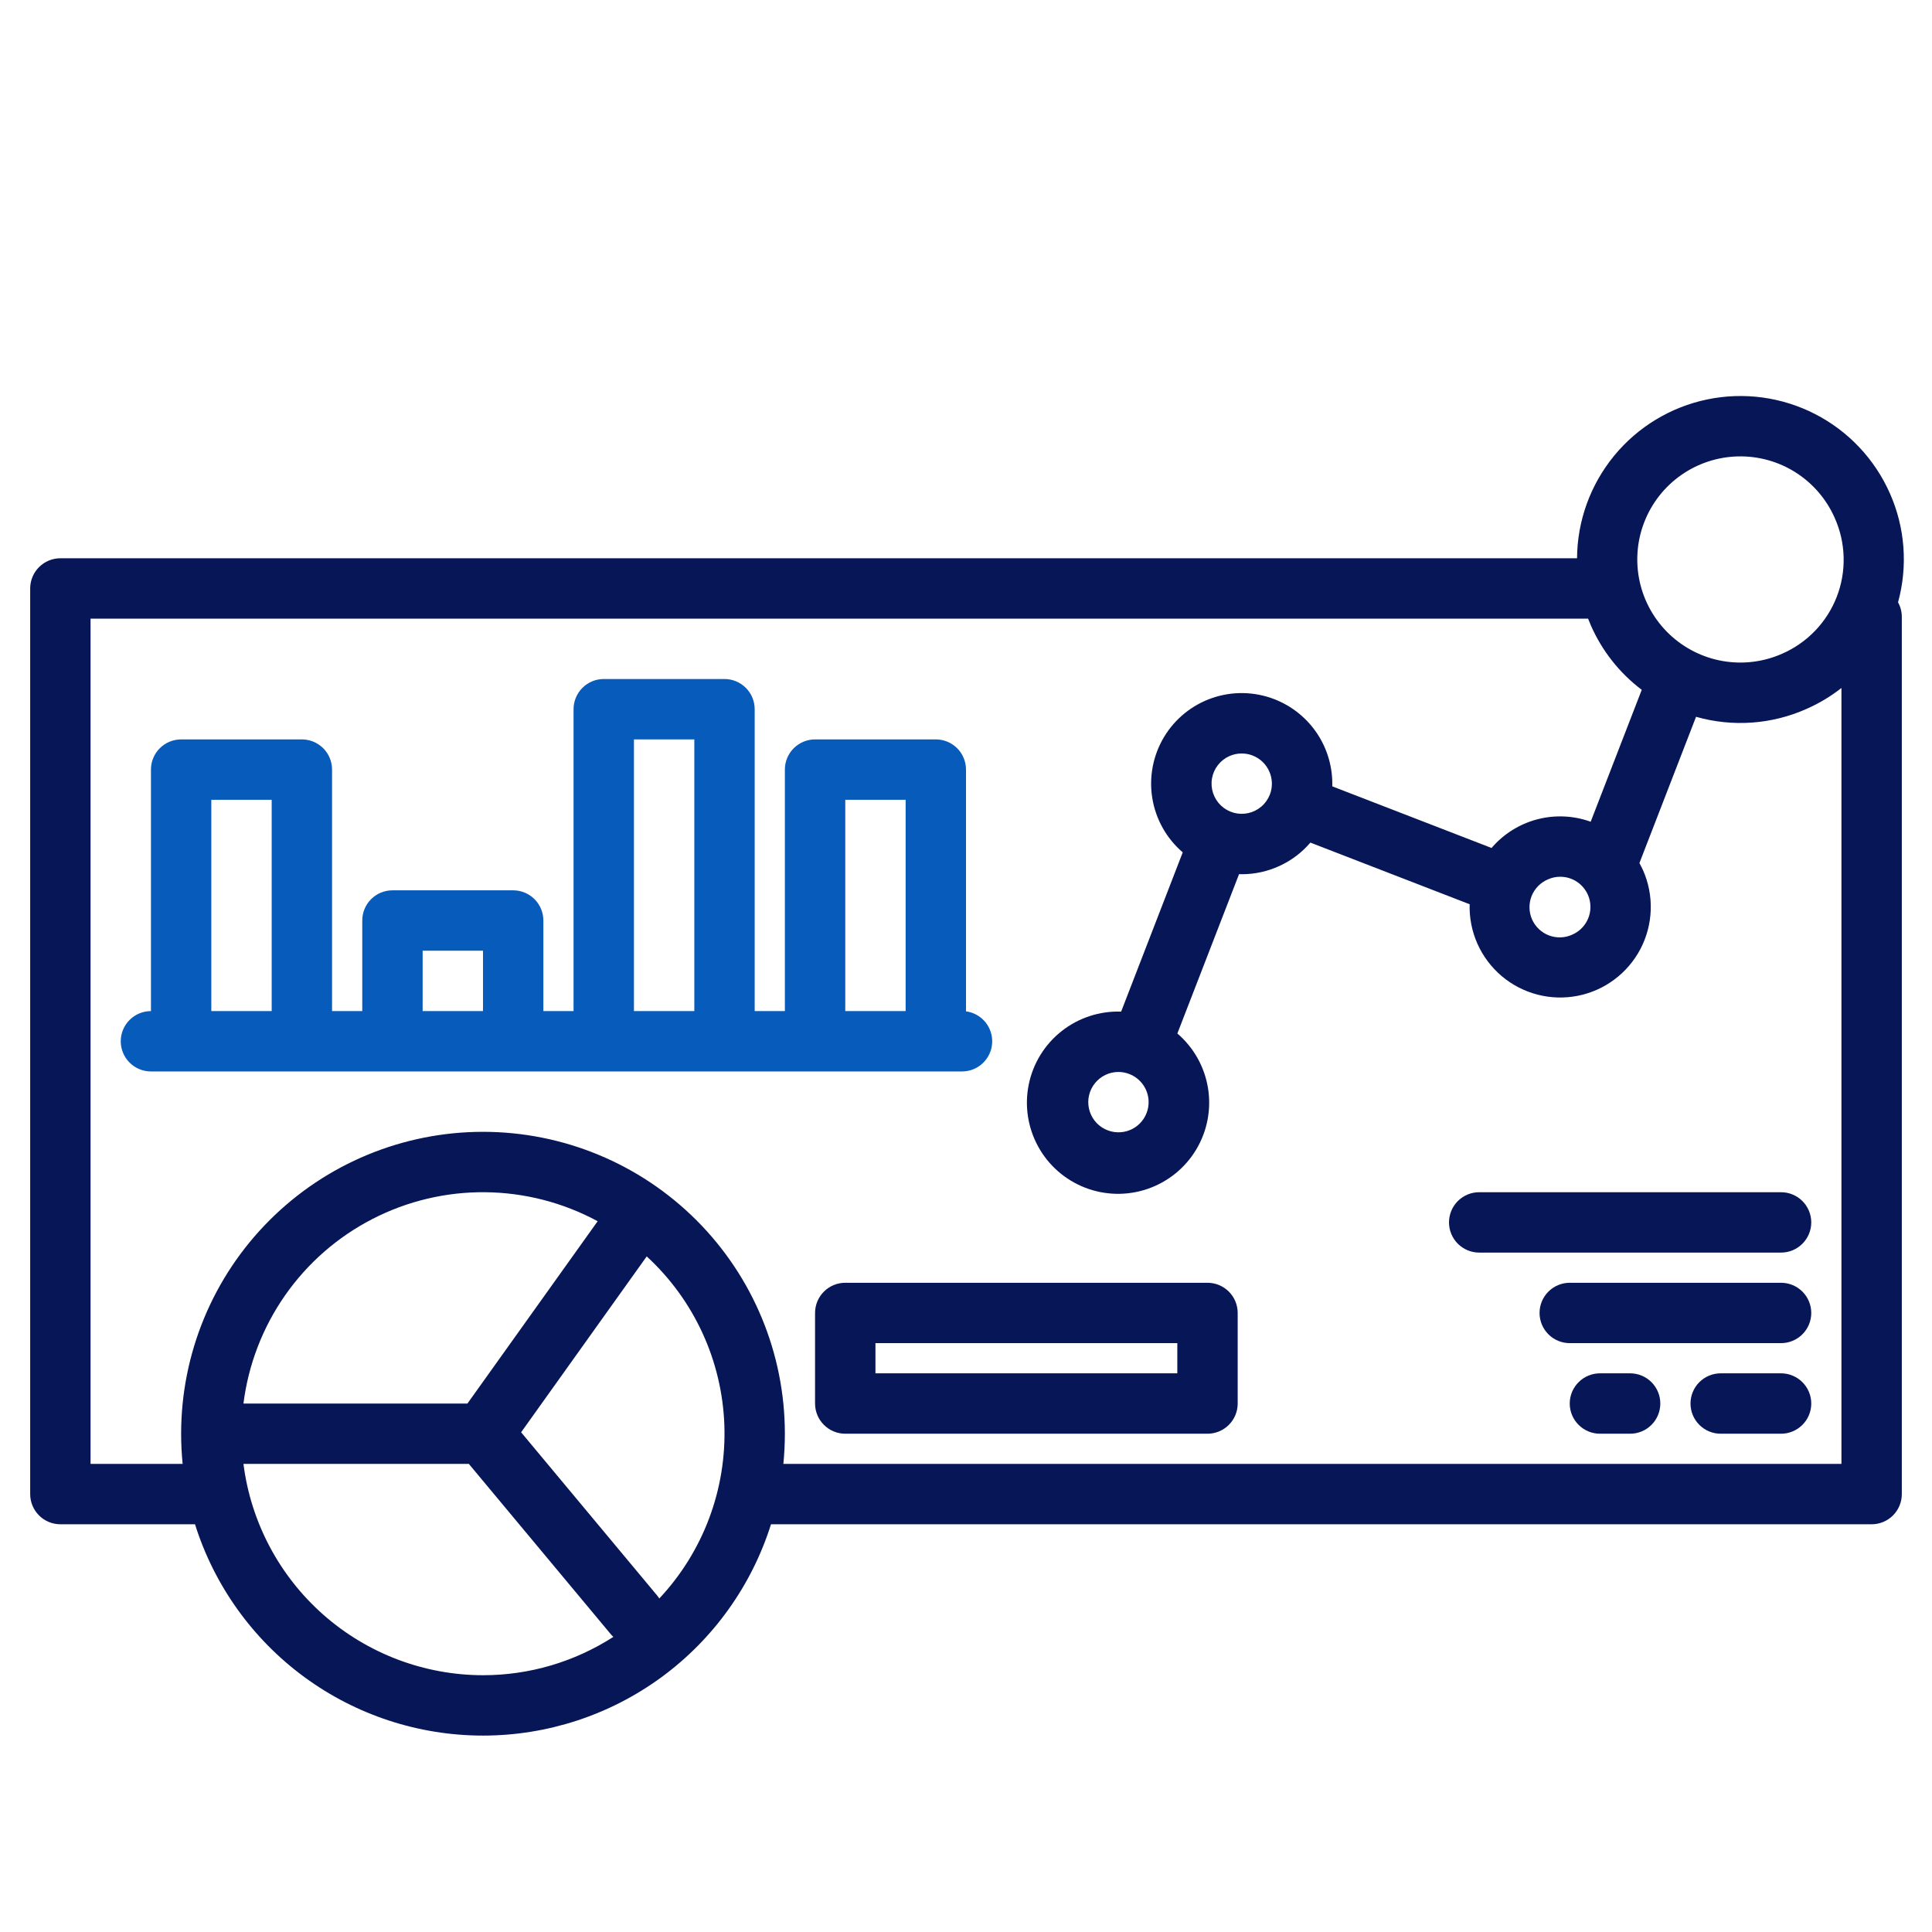
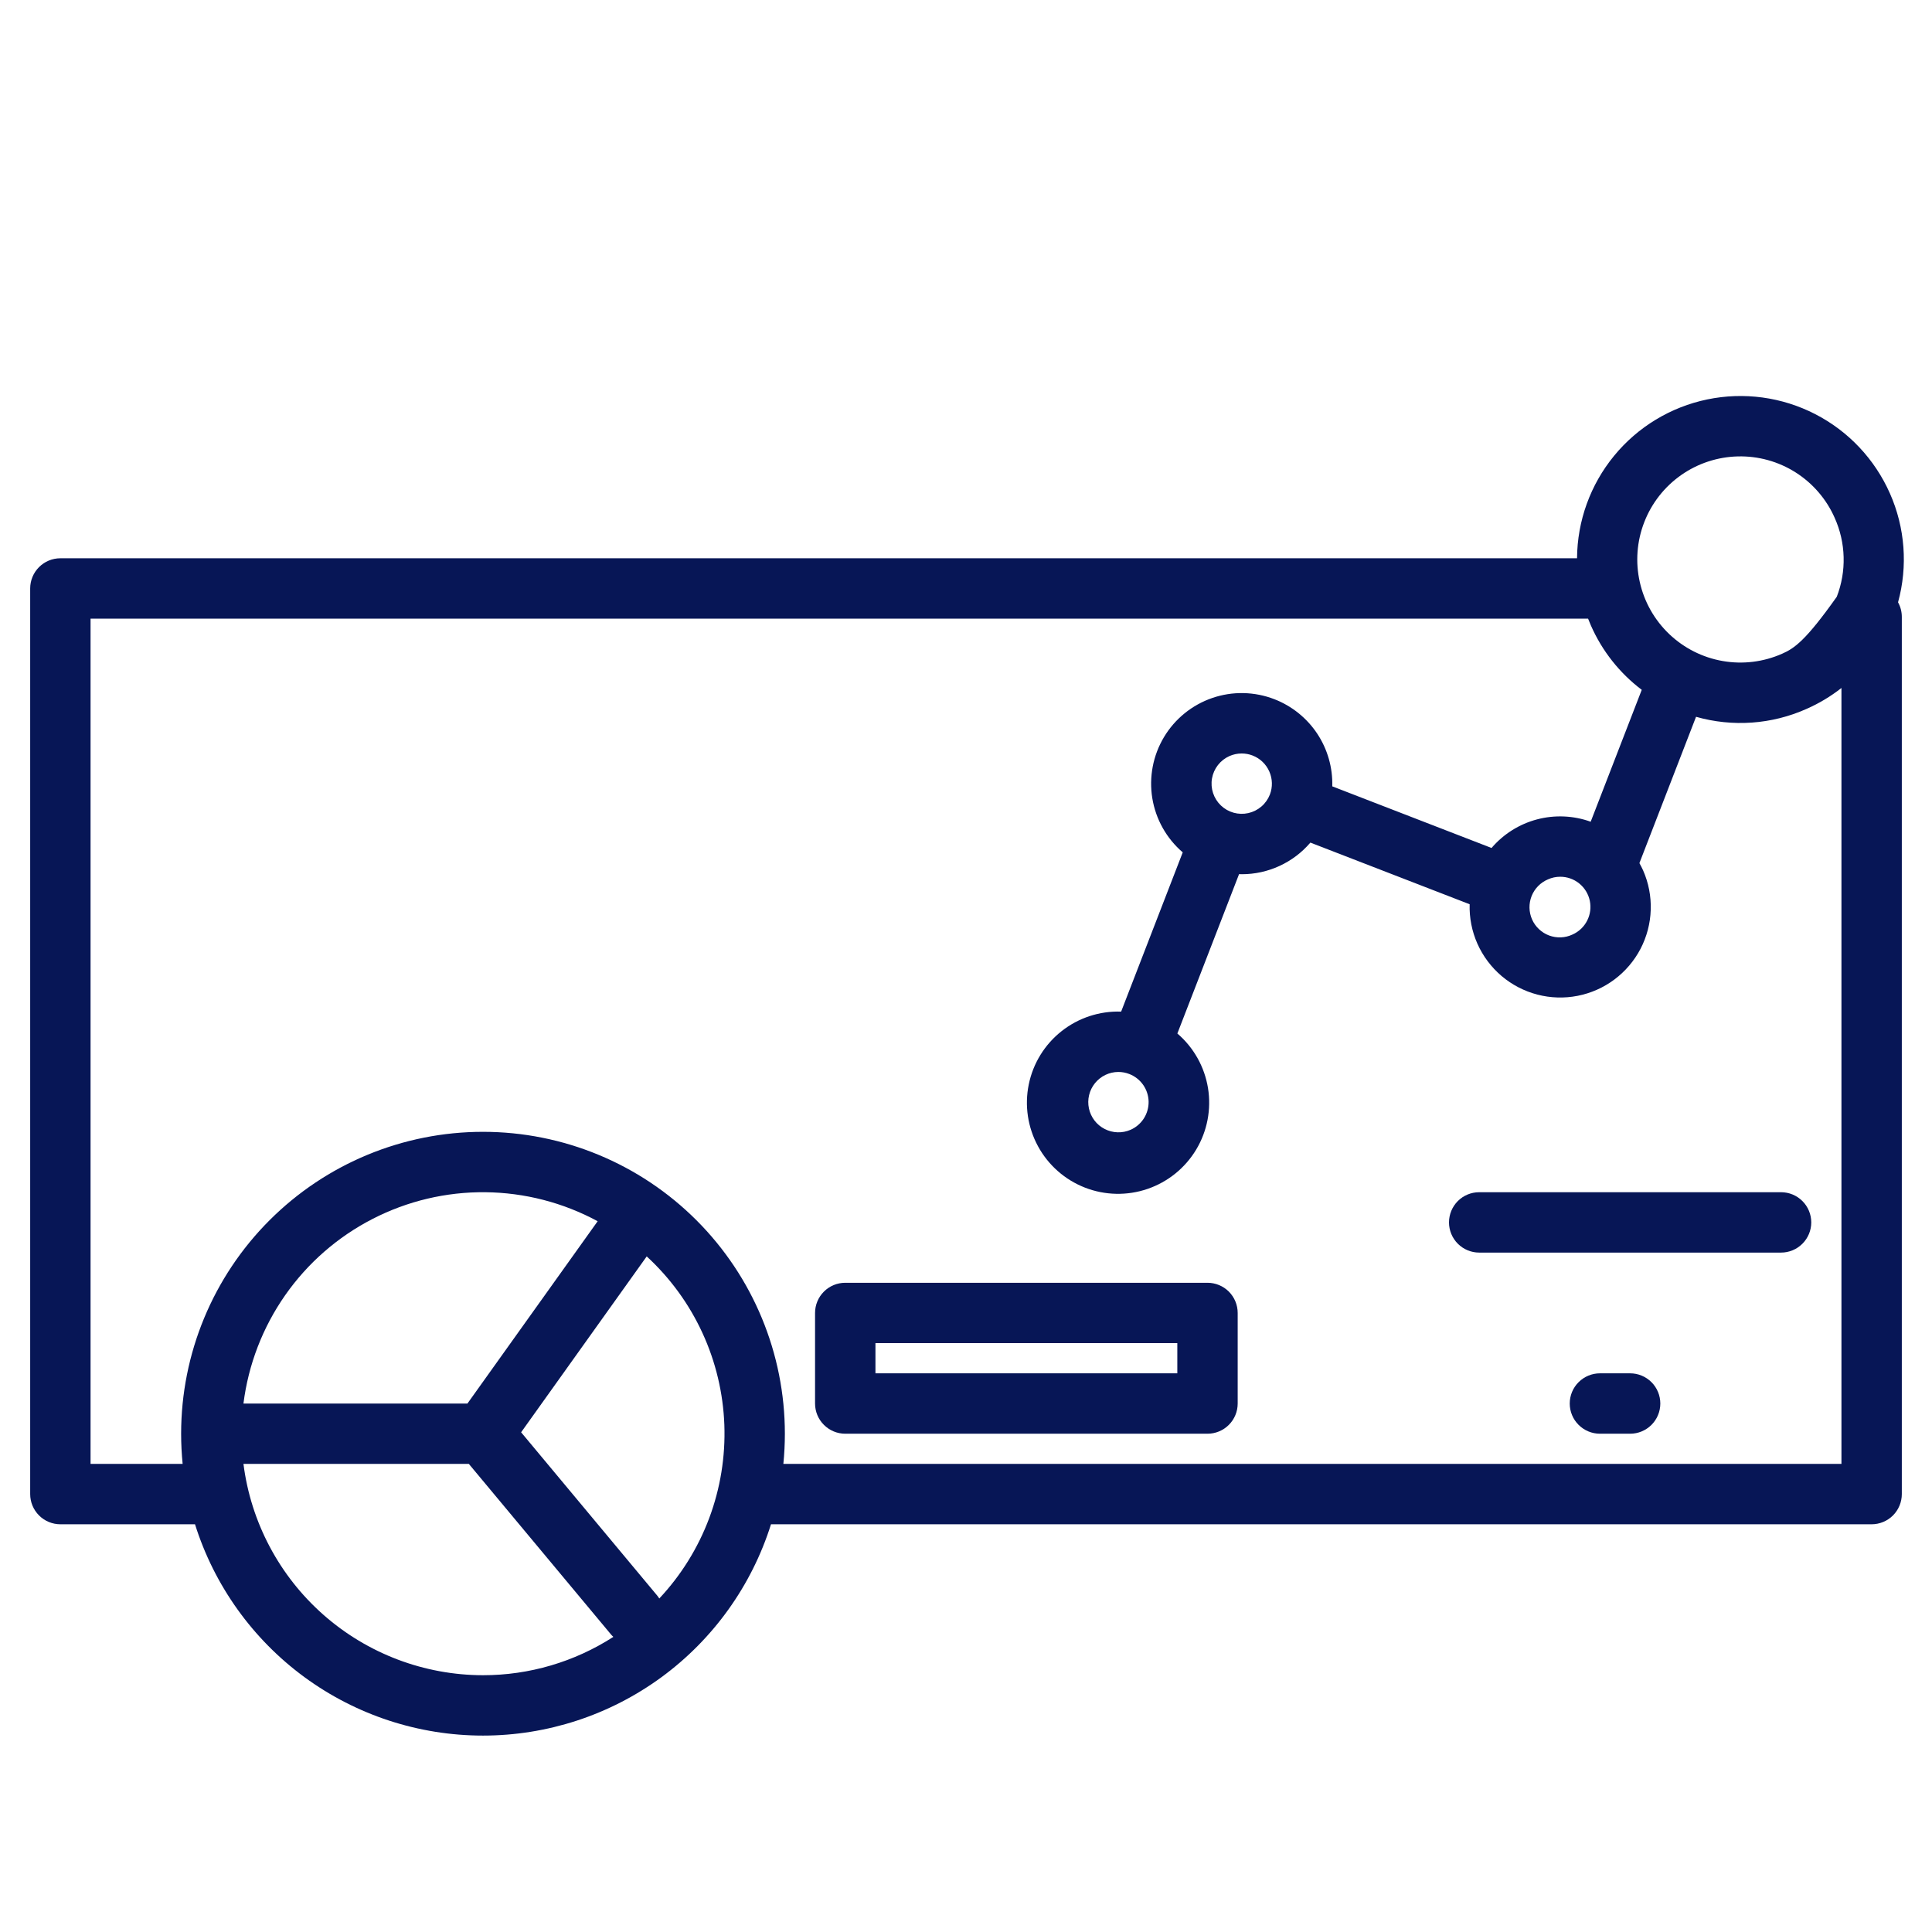
<svg xmlns="http://www.w3.org/2000/svg" width="77" height="77" viewBox="0 0 77 77" fill="none">
  <g clip-path="url(#clip0)">
-     <path d="M75.323 19.665C74.721 18.302 73.67 17.186 72.346 16.505C71.021 15.823 69.502 15.616 68.043 15.919C66.585 16.221 65.273 17.015 64.329 18.167C63.384 19.319 62.863 20.76 62.853 22.25H2.406C2.087 22.25 1.781 22.377 1.556 22.602C1.33 22.828 1.203 23.134 1.203 23.453V59.547C1.203 59.866 1.33 60.172 1.556 60.398C1.781 60.623 2.087 60.75 2.406 60.75H7.772C8.54 63.192 10.068 65.326 12.132 66.841C14.196 68.355 16.69 69.172 19.25 69.172C21.81 69.172 24.304 68.355 26.368 66.841C28.432 65.326 29.959 63.192 30.728 60.75H74.594C74.913 60.75 75.219 60.623 75.445 60.398C75.67 60.172 75.797 59.866 75.797 59.547V24.587C75.797 24.383 75.746 24.183 75.647 24.005C76.042 22.564 75.928 21.031 75.323 19.665ZM19.25 66.766C16.907 66.763 14.645 65.906 12.888 64.356C11.131 62.806 9.998 60.668 9.703 58.344H18.686L24.341 65.129C24.373 65.168 24.408 65.204 24.445 65.238C22.896 66.236 21.093 66.767 19.25 66.766ZM9.703 55.938C9.898 54.386 10.468 52.905 11.364 51.623C12.26 50.341 13.455 49.297 14.846 48.582C16.236 47.866 17.78 47.5 19.344 47.516C20.908 47.532 22.445 47.929 23.82 48.672L18.63 55.938H9.703ZM26.276 63.708C26.25 63.667 26.222 63.627 26.191 63.589L20.769 57.084L25.775 50.074C26.709 50.933 27.463 51.968 27.994 53.121C28.525 54.273 28.822 55.519 28.869 56.787C28.915 58.054 28.71 59.319 28.265 60.507C27.82 61.695 27.144 62.783 26.276 63.708ZM73.391 58.344H31.221C31.26 57.948 31.281 57.547 31.281 57.141C31.281 53.95 30.014 50.889 27.757 48.633C25.501 46.377 22.441 45.109 19.25 45.109C16.059 45.109 12.999 46.377 10.743 48.633C8.486 50.889 7.219 53.95 7.219 57.141C7.219 57.547 7.24 57.948 7.279 58.344H3.609V24.656H63.293C63.328 24.748 63.366 24.84 63.406 24.93C63.851 25.943 64.549 26.826 65.432 27.493L63.397 32.75C62.71 32.503 61.964 32.47 61.258 32.657C60.552 32.844 59.919 33.242 59.445 33.797L59.444 33.797L59.443 33.795L53.098 31.34C53.119 30.593 52.909 29.859 52.496 29.237C52.083 28.616 51.487 28.137 50.791 27.867C49.997 27.559 49.12 27.542 48.315 27.818C47.509 28.095 46.827 28.648 46.39 29.378C45.953 30.109 45.788 30.971 45.925 31.812C46.062 32.652 46.492 33.417 47.138 33.971L44.683 40.318C43.825 40.289 42.986 40.564 42.312 41.095C41.639 41.625 41.174 42.377 41.002 43.217C40.829 44.057 40.96 44.931 41.37 45.685C41.78 46.438 42.443 47.022 43.242 47.333C44.041 47.644 44.925 47.662 45.736 47.384C46.547 47.106 47.234 46.551 47.675 45.815C48.116 45.08 48.282 44.212 48.145 43.365C48.007 42.519 47.575 41.748 46.923 41.19C46.925 41.189 46.925 41.187 46.925 41.187L49.382 34.841V34.838C49.42 34.839 49.456 34.842 49.493 34.842C50.013 34.842 50.526 34.729 50.997 34.511C51.469 34.294 51.888 33.977 52.225 33.582L52.228 33.583L58.573 36.039C58.557 36.581 58.663 37.119 58.883 37.614C59.104 38.109 59.433 38.548 59.846 38.899C60.259 39.249 60.746 39.502 61.27 39.639C61.795 39.776 62.343 39.793 62.875 39.689C63.407 39.585 63.908 39.363 64.342 39.038C64.776 38.714 65.132 38.296 65.383 37.816C65.633 37.336 65.773 36.805 65.79 36.263C65.808 35.722 65.704 35.183 65.485 34.687C65.439 34.588 65.391 34.492 65.339 34.399L67.596 28.568C69.054 28.983 70.612 28.872 71.996 28.255C72.495 28.036 72.963 27.756 73.391 27.419V58.344ZM62.669 37.247C62.524 37.315 62.367 37.353 62.207 37.359C62.047 37.365 61.888 37.339 61.738 37.283C61.588 37.227 61.451 37.141 61.335 37.031C61.218 36.922 61.125 36.789 61.06 36.643C60.996 36.497 60.961 36.339 60.958 36.179C60.955 36.019 60.984 35.86 61.043 35.711C61.102 35.563 61.191 35.427 61.303 35.313C61.415 35.199 61.549 35.108 61.696 35.047C61.849 34.978 62.014 34.943 62.181 34.943C62.457 34.942 62.725 35.036 62.94 35.21C63.155 35.384 63.303 35.626 63.361 35.896C63.418 36.167 63.381 36.449 63.255 36.694C63.129 36.94 62.922 37.136 62.669 37.247ZM50.611 31.668C50.539 31.852 50.423 32.016 50.273 32.144C50.123 32.273 49.944 32.363 49.751 32.406C49.558 32.449 49.357 32.444 49.167 32.391C48.976 32.338 48.802 32.239 48.659 32.102C48.516 31.966 48.409 31.796 48.347 31.608C48.285 31.421 48.27 31.22 48.304 31.026C48.338 30.831 48.419 30.647 48.541 30.491C48.663 30.336 48.821 30.212 49.002 30.132C49.155 30.065 49.32 30.03 49.487 30.03C49.636 30.03 49.784 30.057 49.922 30.111C50.22 30.226 50.459 30.455 50.588 30.747C50.717 31.039 50.726 31.37 50.611 31.668ZM45.062 45.027C44.898 45.099 44.72 45.134 44.541 45.128C44.362 45.123 44.187 45.078 44.028 44.996C43.868 44.915 43.729 44.799 43.62 44.657C43.512 44.514 43.436 44.35 43.399 44.175C43.362 44 43.364 43.819 43.406 43.645C43.448 43.471 43.528 43.308 43.641 43.169C43.754 43.03 43.896 42.917 44.057 42.84C44.219 42.763 44.395 42.723 44.574 42.723C44.723 42.723 44.87 42.751 45.009 42.805C45.231 42.891 45.422 43.041 45.559 43.235C45.696 43.43 45.772 43.661 45.778 43.898C45.783 44.136 45.718 44.37 45.591 44.571C45.463 44.772 45.279 44.931 45.062 45.027ZM71.025 26.055C70.282 26.384 69.458 26.485 68.657 26.345C67.856 26.206 67.115 25.831 66.527 25.271C65.939 24.71 65.53 23.987 65.353 23.194C65.175 22.4 65.237 21.572 65.531 20.814C65.824 20.056 66.336 19.402 67.001 18.935C67.666 18.468 68.454 18.209 69.267 18.19C70.08 18.171 70.88 18.393 71.566 18.829C72.252 19.265 72.793 19.894 73.121 20.638C73.343 21.131 73.464 21.663 73.478 22.203C73.493 22.743 73.4 23.28 73.205 23.784C73.01 24.288 72.716 24.748 72.342 25.138C71.968 25.528 71.52 25.839 71.025 26.055Z" fill="#071656" />
+     <path d="M75.323 19.665C74.721 18.302 73.67 17.186 72.346 16.505C71.021 15.823 69.502 15.616 68.043 15.919C66.585 16.221 65.273 17.015 64.329 18.167C63.384 19.319 62.863 20.76 62.853 22.25H2.406C2.087 22.25 1.781 22.377 1.556 22.602C1.33 22.828 1.203 23.134 1.203 23.453V59.547C1.203 59.866 1.33 60.172 1.556 60.398C1.781 60.623 2.087 60.75 2.406 60.75H7.772C8.54 63.192 10.068 65.326 12.132 66.841C14.196 68.355 16.69 69.172 19.25 69.172C21.81 69.172 24.304 68.355 26.368 66.841C28.432 65.326 29.959 63.192 30.728 60.75H74.594C74.913 60.75 75.219 60.623 75.445 60.398C75.67 60.172 75.797 59.866 75.797 59.547V24.587C75.797 24.383 75.746 24.183 75.647 24.005C76.042 22.564 75.928 21.031 75.323 19.665ZM19.25 66.766C16.907 66.763 14.645 65.906 12.888 64.356C11.131 62.806 9.998 60.668 9.703 58.344H18.686L24.341 65.129C24.373 65.168 24.408 65.204 24.445 65.238C22.896 66.236 21.093 66.767 19.25 66.766ZM9.703 55.938C9.898 54.386 10.468 52.905 11.364 51.623C12.26 50.341 13.455 49.297 14.846 48.582C16.236 47.866 17.78 47.5 19.344 47.516C20.908 47.532 22.445 47.929 23.82 48.672L18.63 55.938H9.703ZM26.276 63.708C26.25 63.667 26.222 63.627 26.191 63.589L20.769 57.084L25.775 50.074C26.709 50.933 27.463 51.968 27.994 53.121C28.525 54.273 28.822 55.519 28.869 56.787C28.915 58.054 28.71 59.319 28.265 60.507C27.82 61.695 27.144 62.783 26.276 63.708ZM73.391 58.344H31.221C31.26 57.948 31.281 57.547 31.281 57.141C31.281 53.95 30.014 50.889 27.757 48.633C25.501 46.377 22.441 45.109 19.25 45.109C16.059 45.109 12.999 46.377 10.743 48.633C8.486 50.889 7.219 53.95 7.219 57.141C7.219 57.547 7.24 57.948 7.279 58.344H3.609V24.656H63.293C63.328 24.748 63.366 24.84 63.406 24.93C63.851 25.943 64.549 26.826 65.432 27.493L63.397 32.75C62.71 32.503 61.964 32.47 61.258 32.657C60.552 32.844 59.919 33.242 59.445 33.797L59.444 33.797L59.443 33.795L53.098 31.34C53.119 30.593 52.909 29.859 52.496 29.237C52.083 28.616 51.487 28.137 50.791 27.867C49.997 27.559 49.12 27.542 48.315 27.818C47.509 28.095 46.827 28.648 46.39 29.378C45.953 30.109 45.788 30.971 45.925 31.812C46.062 32.652 46.492 33.417 47.138 33.971L44.683 40.318C43.825 40.289 42.986 40.564 42.312 41.095C41.639 41.625 41.174 42.377 41.002 43.217C40.829 44.057 40.96 44.931 41.37 45.685C41.78 46.438 42.443 47.022 43.242 47.333C44.041 47.644 44.925 47.662 45.736 47.384C46.547 47.106 47.234 46.551 47.675 45.815C48.116 45.08 48.282 44.212 48.145 43.365C48.007 42.519 47.575 41.748 46.923 41.19C46.925 41.189 46.925 41.187 46.925 41.187L49.382 34.841V34.838C49.42 34.839 49.456 34.842 49.493 34.842C50.013 34.842 50.526 34.729 50.997 34.511C51.469 34.294 51.888 33.977 52.225 33.582L52.228 33.583L58.573 36.039C58.557 36.581 58.663 37.119 58.883 37.614C59.104 38.109 59.433 38.548 59.846 38.899C60.259 39.249 60.746 39.502 61.27 39.639C61.795 39.776 62.343 39.793 62.875 39.689C63.407 39.585 63.908 39.363 64.342 39.038C64.776 38.714 65.132 38.296 65.383 37.816C65.633 37.336 65.773 36.805 65.79 36.263C65.808 35.722 65.704 35.183 65.485 34.687C65.439 34.588 65.391 34.492 65.339 34.399L67.596 28.568C69.054 28.983 70.612 28.872 71.996 28.255C72.495 28.036 72.963 27.756 73.391 27.419V58.344ZM62.669 37.247C62.524 37.315 62.367 37.353 62.207 37.359C62.047 37.365 61.888 37.339 61.738 37.283C61.588 37.227 61.451 37.141 61.335 37.031C61.218 36.922 61.125 36.789 61.06 36.643C60.996 36.497 60.961 36.339 60.958 36.179C60.955 36.019 60.984 35.86 61.043 35.711C61.102 35.563 61.191 35.427 61.303 35.313C61.415 35.199 61.549 35.108 61.696 35.047C61.849 34.978 62.014 34.943 62.181 34.943C62.457 34.942 62.725 35.036 62.94 35.21C63.155 35.384 63.303 35.626 63.361 35.896C63.418 36.167 63.381 36.449 63.255 36.694C63.129 36.94 62.922 37.136 62.669 37.247ZM50.611 31.668C50.539 31.852 50.423 32.016 50.273 32.144C50.123 32.273 49.944 32.363 49.751 32.406C49.558 32.449 49.357 32.444 49.167 32.391C48.976 32.338 48.802 32.239 48.659 32.102C48.516 31.966 48.409 31.796 48.347 31.608C48.285 31.421 48.27 31.22 48.304 31.026C48.338 30.831 48.419 30.647 48.541 30.491C48.663 30.336 48.821 30.212 49.002 30.132C49.155 30.065 49.32 30.03 49.487 30.03C49.636 30.03 49.784 30.057 49.922 30.111C50.22 30.226 50.459 30.455 50.588 30.747C50.717 31.039 50.726 31.37 50.611 31.668ZM45.062 45.027C44.898 45.099 44.72 45.134 44.541 45.128C44.362 45.123 44.187 45.078 44.028 44.996C43.868 44.915 43.729 44.799 43.62 44.657C43.512 44.514 43.436 44.35 43.399 44.175C43.362 44 43.364 43.819 43.406 43.645C43.448 43.471 43.528 43.308 43.641 43.169C43.754 43.03 43.896 42.917 44.057 42.84C44.219 42.763 44.395 42.723 44.574 42.723C44.723 42.723 44.87 42.751 45.009 42.805C45.231 42.891 45.422 43.041 45.559 43.235C45.696 43.43 45.772 43.661 45.778 43.898C45.783 44.136 45.718 44.37 45.591 44.571C45.463 44.772 45.279 44.931 45.062 45.027ZM71.025 26.055C70.282 26.384 69.458 26.485 68.657 26.345C67.856 26.206 67.115 25.831 66.527 25.271C65.939 24.71 65.53 23.987 65.353 23.194C65.175 22.4 65.237 21.572 65.531 20.814C65.824 20.056 66.336 19.402 67.001 18.935C67.666 18.468 68.454 18.209 69.267 18.19C70.08 18.171 70.88 18.393 71.566 18.829C72.252 19.265 72.793 19.894 73.121 20.638C73.343 21.131 73.464 21.663 73.478 22.203C73.493 22.743 73.4 23.28 73.205 23.784C71.968 25.528 71.52 25.839 71.025 26.055Z" fill="#071656" />
    <path d="M70.984 47.516H58.953C58.634 47.516 58.328 47.642 58.102 47.868C57.877 48.094 57.75 48.4 57.75 48.719C57.75 49.038 57.877 49.344 58.102 49.569C58.328 49.795 58.634 49.922 58.953 49.922H70.984C71.303 49.922 71.609 49.795 71.835 49.569C72.061 49.344 72.188 49.038 72.188 48.719C72.188 48.4 72.061 48.094 71.835 47.868C71.609 47.642 71.303 47.516 70.984 47.516Z" fill="#071656" />
-     <path d="M70.984 51.125H62.562C62.243 51.125 61.937 51.252 61.712 51.477C61.486 51.703 61.359 52.009 61.359 52.328C61.359 52.647 61.486 52.953 61.712 53.179C61.937 53.404 62.243 53.531 62.562 53.531H70.984C71.303 53.531 71.609 53.404 71.835 53.179C72.061 52.953 72.188 52.647 72.188 52.328C72.188 52.009 72.061 51.703 71.835 51.477C71.609 51.252 71.303 51.125 70.984 51.125Z" fill="#071656" />
-     <path d="M70.984 54.734H68.578C68.259 54.734 67.953 54.861 67.727 55.087C67.502 55.312 67.375 55.618 67.375 55.938C67.375 56.257 67.502 56.563 67.727 56.788C67.953 57.014 68.259 57.141 68.578 57.141H70.984C71.303 57.141 71.609 57.014 71.835 56.788C72.061 56.563 72.188 56.257 72.188 55.938C72.188 55.618 72.061 55.312 71.835 55.087C71.609 54.861 71.303 54.734 70.984 54.734Z" fill="#071656" />
    <path d="M64.969 54.734H63.766C63.447 54.734 63.141 54.861 62.915 55.087C62.689 55.312 62.562 55.618 62.562 55.938C62.562 56.257 62.689 56.563 62.915 56.788C63.141 57.014 63.447 57.141 63.766 57.141H64.969C65.288 57.141 65.594 57.014 65.82 56.788C66.045 56.563 66.172 56.257 66.172 55.938C66.172 55.618 66.045 55.312 65.82 55.087C65.594 54.861 65.288 54.734 64.969 54.734Z" fill="#071656" />
-     <path d="M38.5 40.307V30.672C38.5 30.353 38.373 30.047 38.148 29.821C37.922 29.596 37.616 29.469 37.297 29.469H32.484C32.165 29.469 31.859 29.596 31.634 29.821C31.408 30.047 31.281 30.353 31.281 30.672V40.297H30.078V28.266C30.078 27.947 29.951 27.64 29.726 27.415C29.5 27.189 29.194 27.062 28.875 27.062H24.062C23.743 27.062 23.437 27.189 23.212 27.415C22.986 27.64 22.859 27.947 22.859 28.266V40.297H21.656V36.688C21.656 36.368 21.529 36.062 21.304 35.837C21.078 35.611 20.772 35.484 20.453 35.484H15.641C15.322 35.484 15.015 35.611 14.79 35.837C14.564 36.062 14.438 36.368 14.438 36.688V40.297H13.234V30.672C13.234 30.353 13.108 30.047 12.882 29.821C12.656 29.596 12.35 29.469 12.031 29.469H7.219C6.9 29.469 6.594 29.596 6.368 29.821C6.142 30.047 6.016 30.353 6.016 30.672V40.297C5.697 40.297 5.391 40.424 5.165 40.649C4.939 40.875 4.812 41.181 4.812 41.5C4.812 41.819 4.939 42.125 5.165 42.351C5.391 42.576 5.697 42.703 6.016 42.703H38.35C38.654 42.701 38.947 42.584 39.168 42.374C39.389 42.165 39.523 41.879 39.542 41.575C39.561 41.271 39.464 40.971 39.271 40.736C39.077 40.501 38.802 40.348 38.5 40.307ZM10.828 40.297H8.422V31.875H10.828V40.297ZM19.25 40.297H16.844V37.891H19.25V40.297ZM27.672 40.297H25.266V29.469H27.672V40.297ZM36.094 40.297H33.688V31.875H36.094V40.297Z" fill="#075BBA" />
    <path d="M48.125 51.125H33.688C33.368 51.125 33.062 51.252 32.837 51.477C32.611 51.703 32.484 52.009 32.484 52.328V55.938C32.484 56.257 32.611 56.563 32.837 56.788C33.062 57.014 33.368 57.141 33.688 57.141H48.125C48.444 57.141 48.75 57.014 48.976 56.788C49.201 56.563 49.328 56.257 49.328 55.938V52.328C49.328 52.009 49.201 51.703 48.976 51.477C48.75 51.252 48.444 51.125 48.125 51.125ZM46.922 54.734H34.891V53.531H46.922V54.734Z" fill="#071656" />
  </g>
  <defs>
    <clipPath id="clip0">
      <rect width="77" height="77" fill="white" />
    </clipPath>
  </defs>
</svg>